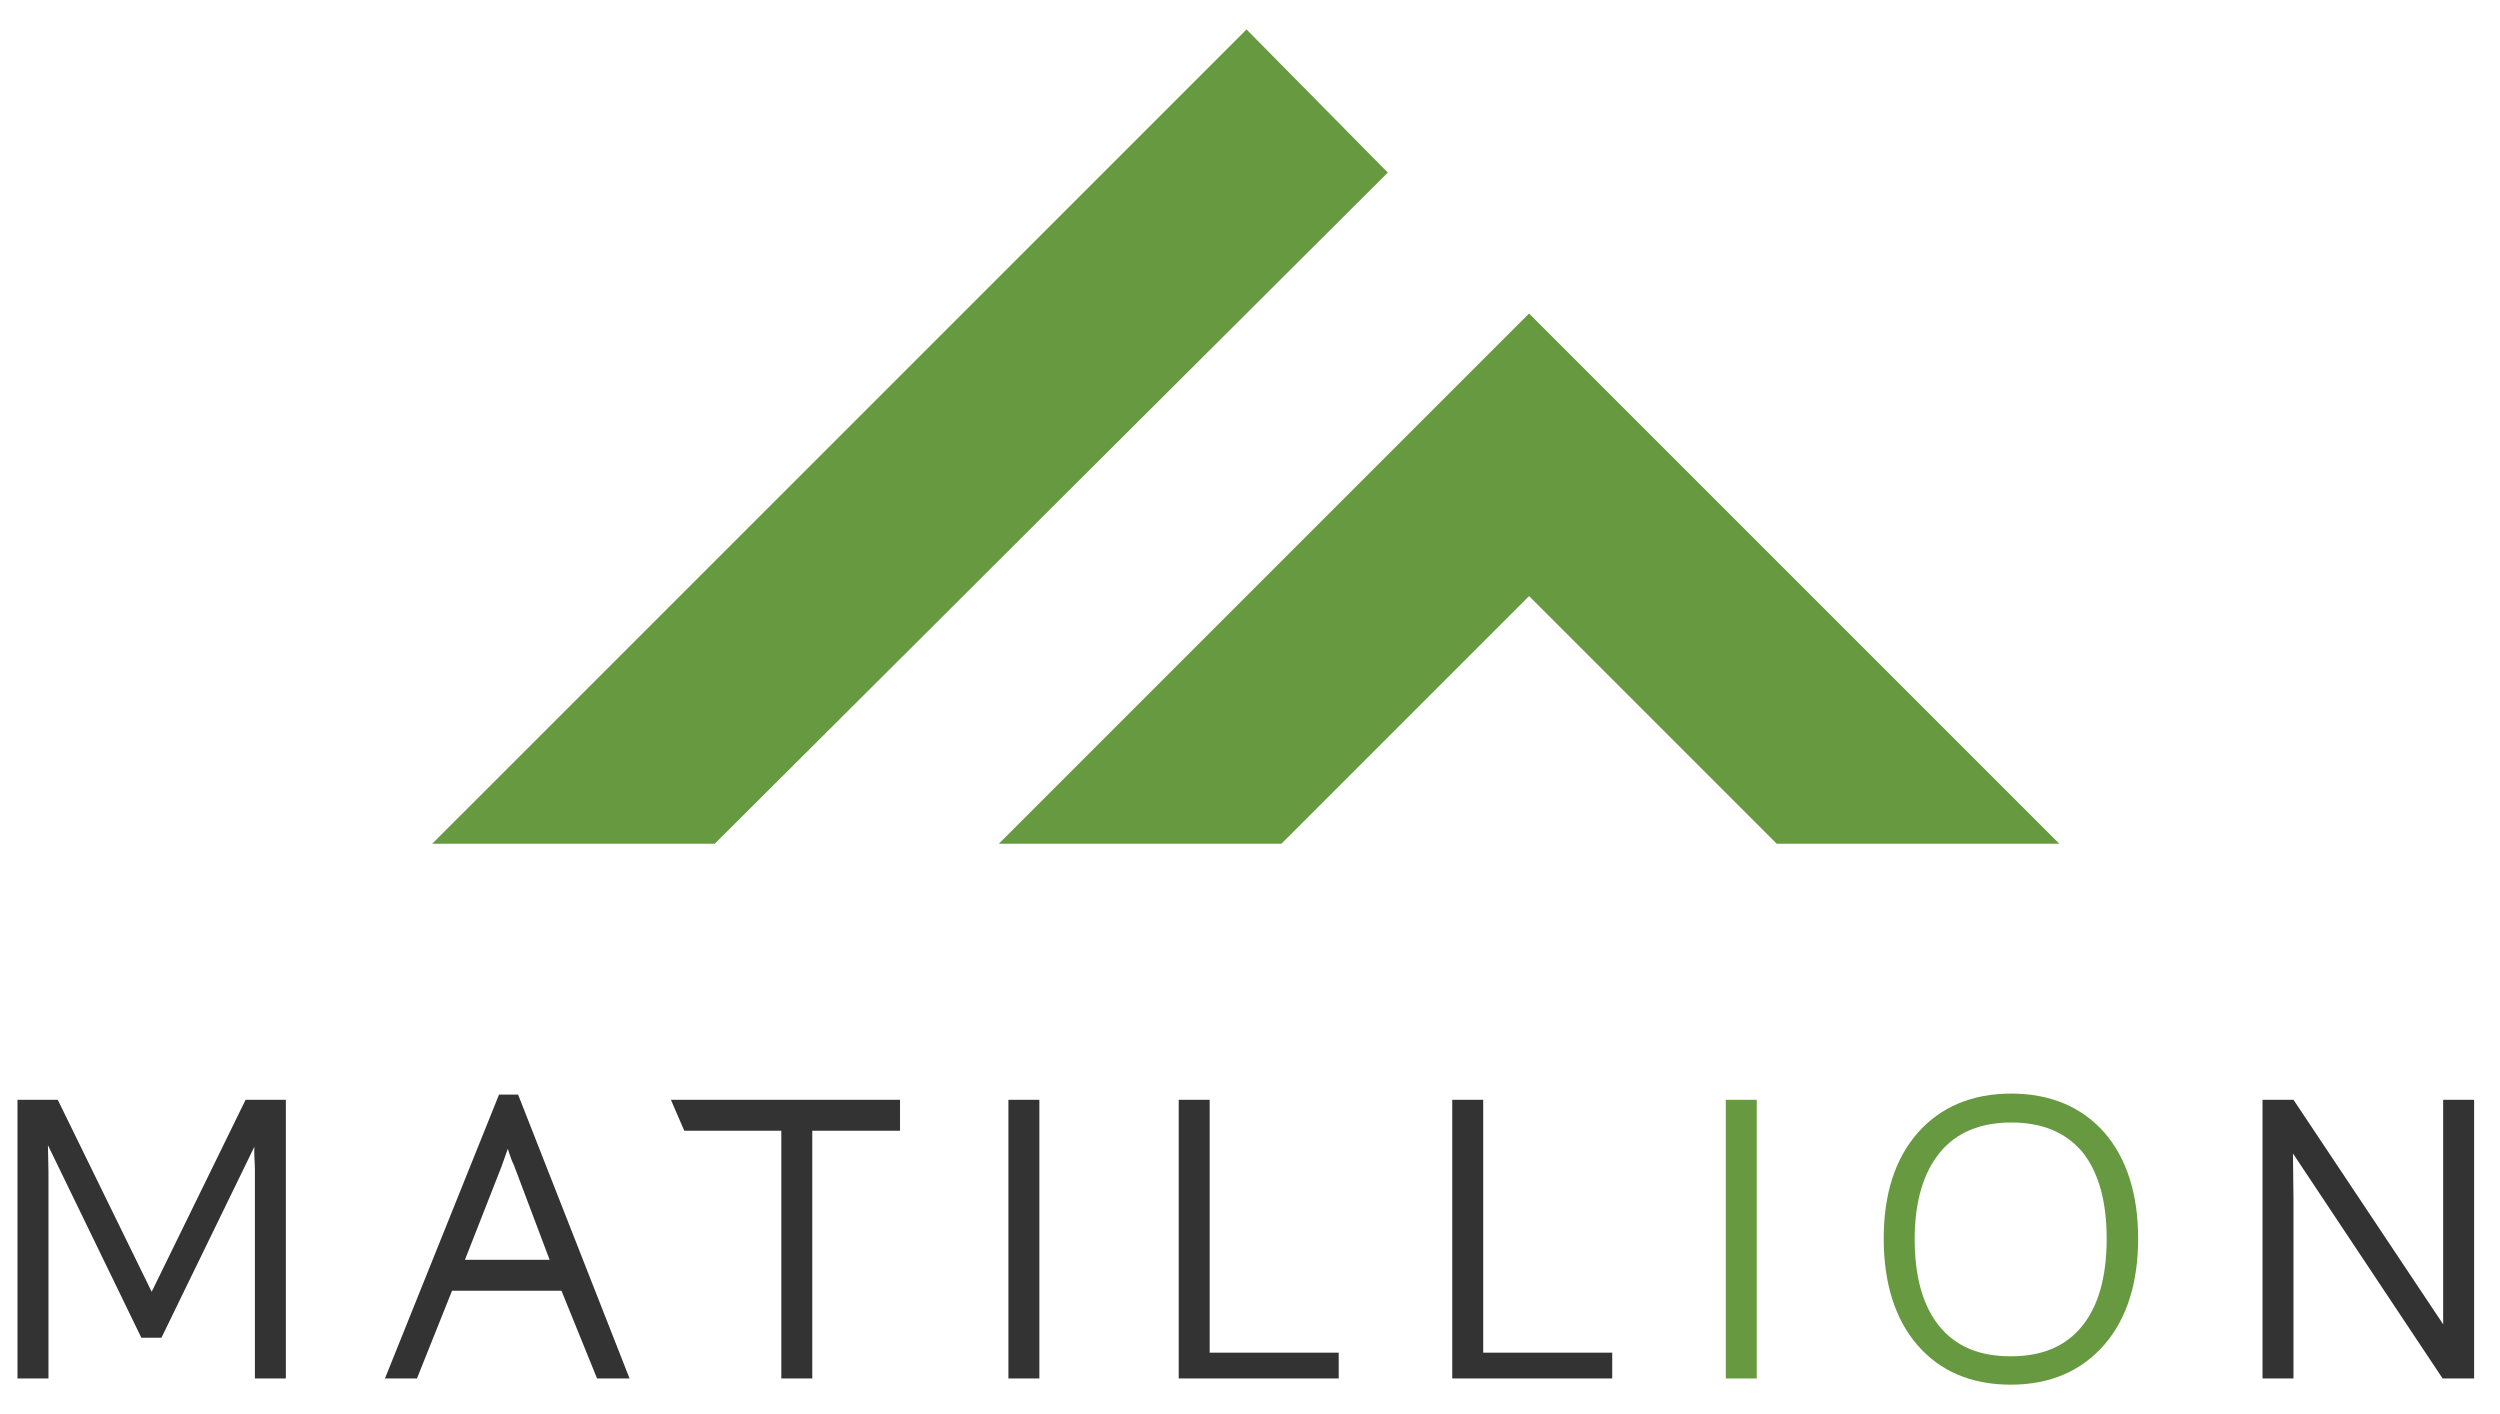
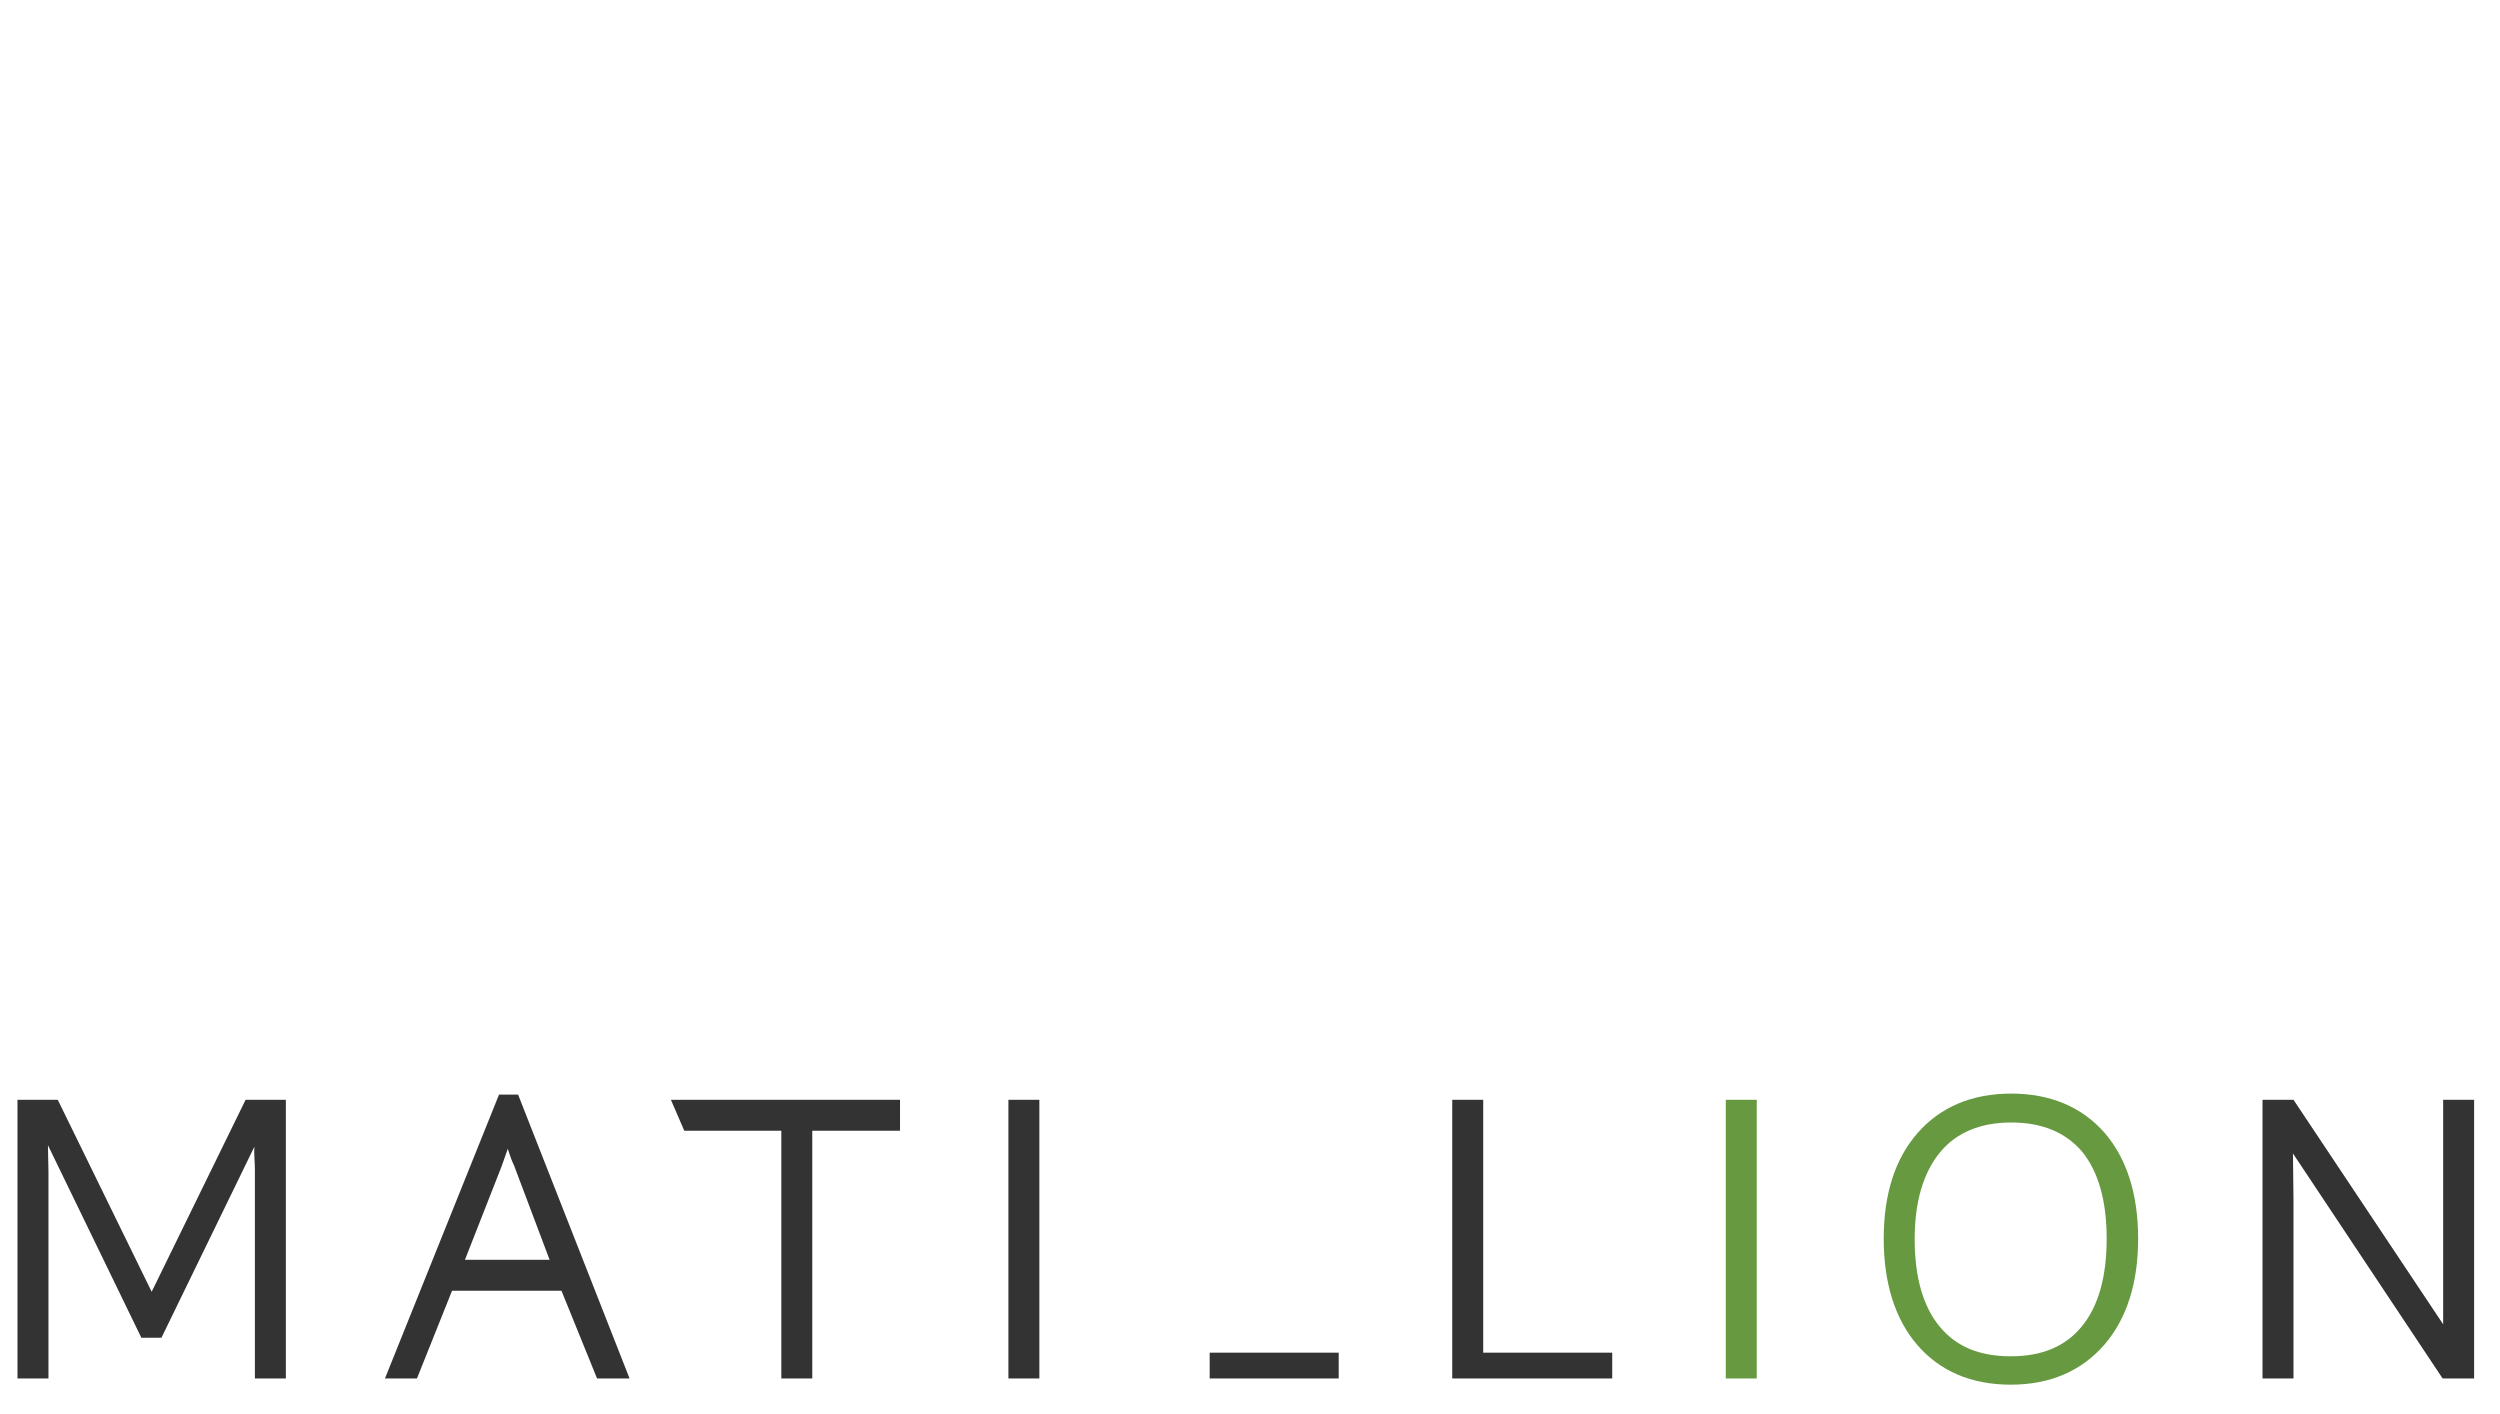
<svg xmlns="http://www.w3.org/2000/svg" width="99" height="56" viewBox="0 0 99 56" fill="none">
-   <path d="M23.644 54.588H24.931L20.517 43.347H19.761L15.244 54.588H16.511L17.901 51.113H22.234L23.644 54.588ZM19.863 46.188L20.108 45.493C20.19 45.758 20.272 45.983 20.354 46.147L21.764 49.887H18.412L19.863 46.188ZM32.166 54.588H30.94V44.778H27.098L26.567 43.551H35.641V44.778H32.166V54.588ZM39.933 43.551H41.159V54.588H39.933V43.551ZM47.903 53.566H53.013V54.588H46.677V43.551H47.903V53.566ZM58.735 53.566H63.844V54.588H57.509V43.551H58.735V53.566Z" fill="#333333" />
+   <path d="M23.644 54.588H24.931L20.517 43.347H19.761L15.244 54.588H16.511L17.901 51.113H22.234L23.644 54.588ZM19.863 46.188L20.108 45.493C20.19 45.758 20.272 45.983 20.354 46.147L21.764 49.887H18.412L19.863 46.188ZM32.166 54.588H30.94V44.778H27.098L26.567 43.551H35.641V44.778H32.166V54.588ZM39.933 43.551H41.159V54.588H39.933V43.551ZM47.903 53.566H53.013V54.588H46.677H47.903V53.566ZM58.735 53.566H63.844V54.588H57.509V43.551H58.735V53.566Z" fill="#333333" />
  <path d="M68.341 43.551H69.567V54.588H68.341V43.551ZM79.622 54.833C78.069 54.833 76.822 54.301 75.923 53.259C75.044 52.237 74.595 50.807 74.595 49.049C74.595 47.291 75.044 45.881 75.944 44.859C76.843 43.837 78.09 43.306 79.643 43.306C81.196 43.306 82.443 43.837 83.342 44.859C84.221 45.881 84.67 47.291 84.67 49.049C84.67 50.807 84.221 52.217 83.342 53.239C82.422 54.301 81.176 54.833 79.622 54.833V54.833ZM79.643 44.451C78.437 44.451 77.476 44.839 76.822 45.636C76.168 46.433 75.821 47.578 75.821 49.069C75.821 50.562 76.148 51.726 76.802 52.523C77.456 53.321 78.376 53.709 79.622 53.709C80.869 53.709 81.789 53.321 82.443 52.523C83.097 51.726 83.424 50.562 83.424 49.049C83.424 47.557 83.097 46.392 82.443 45.595C81.789 44.839 80.869 44.451 79.643 44.451V44.451Z" fill="#669940" />
  <path d="M96.749 43.551H97.975V54.588H96.728L90.801 45.677L90.822 47.475V54.588H89.596V43.551H90.822L96.749 52.442M11.116 43.551H9.726L6.006 51.154L2.287 43.551H0.692V54.588H1.919V46.392L1.898 45.35L5.597 52.973H6.394L10.073 45.411C10.053 45.697 10.094 46.025 10.094 46.311V54.588H11.32V43.551H11.116Z" fill="#333333" />
-   <path d="M49.363 1.166L17.116 33.411H28.305L54.956 6.834L49.363 1.166ZM50.746 33.411L60.552 23.605L70.358 33.411H81.548L60.551 12.415L39.555 33.411H50.746Z" fill="#669940" />
</svg>